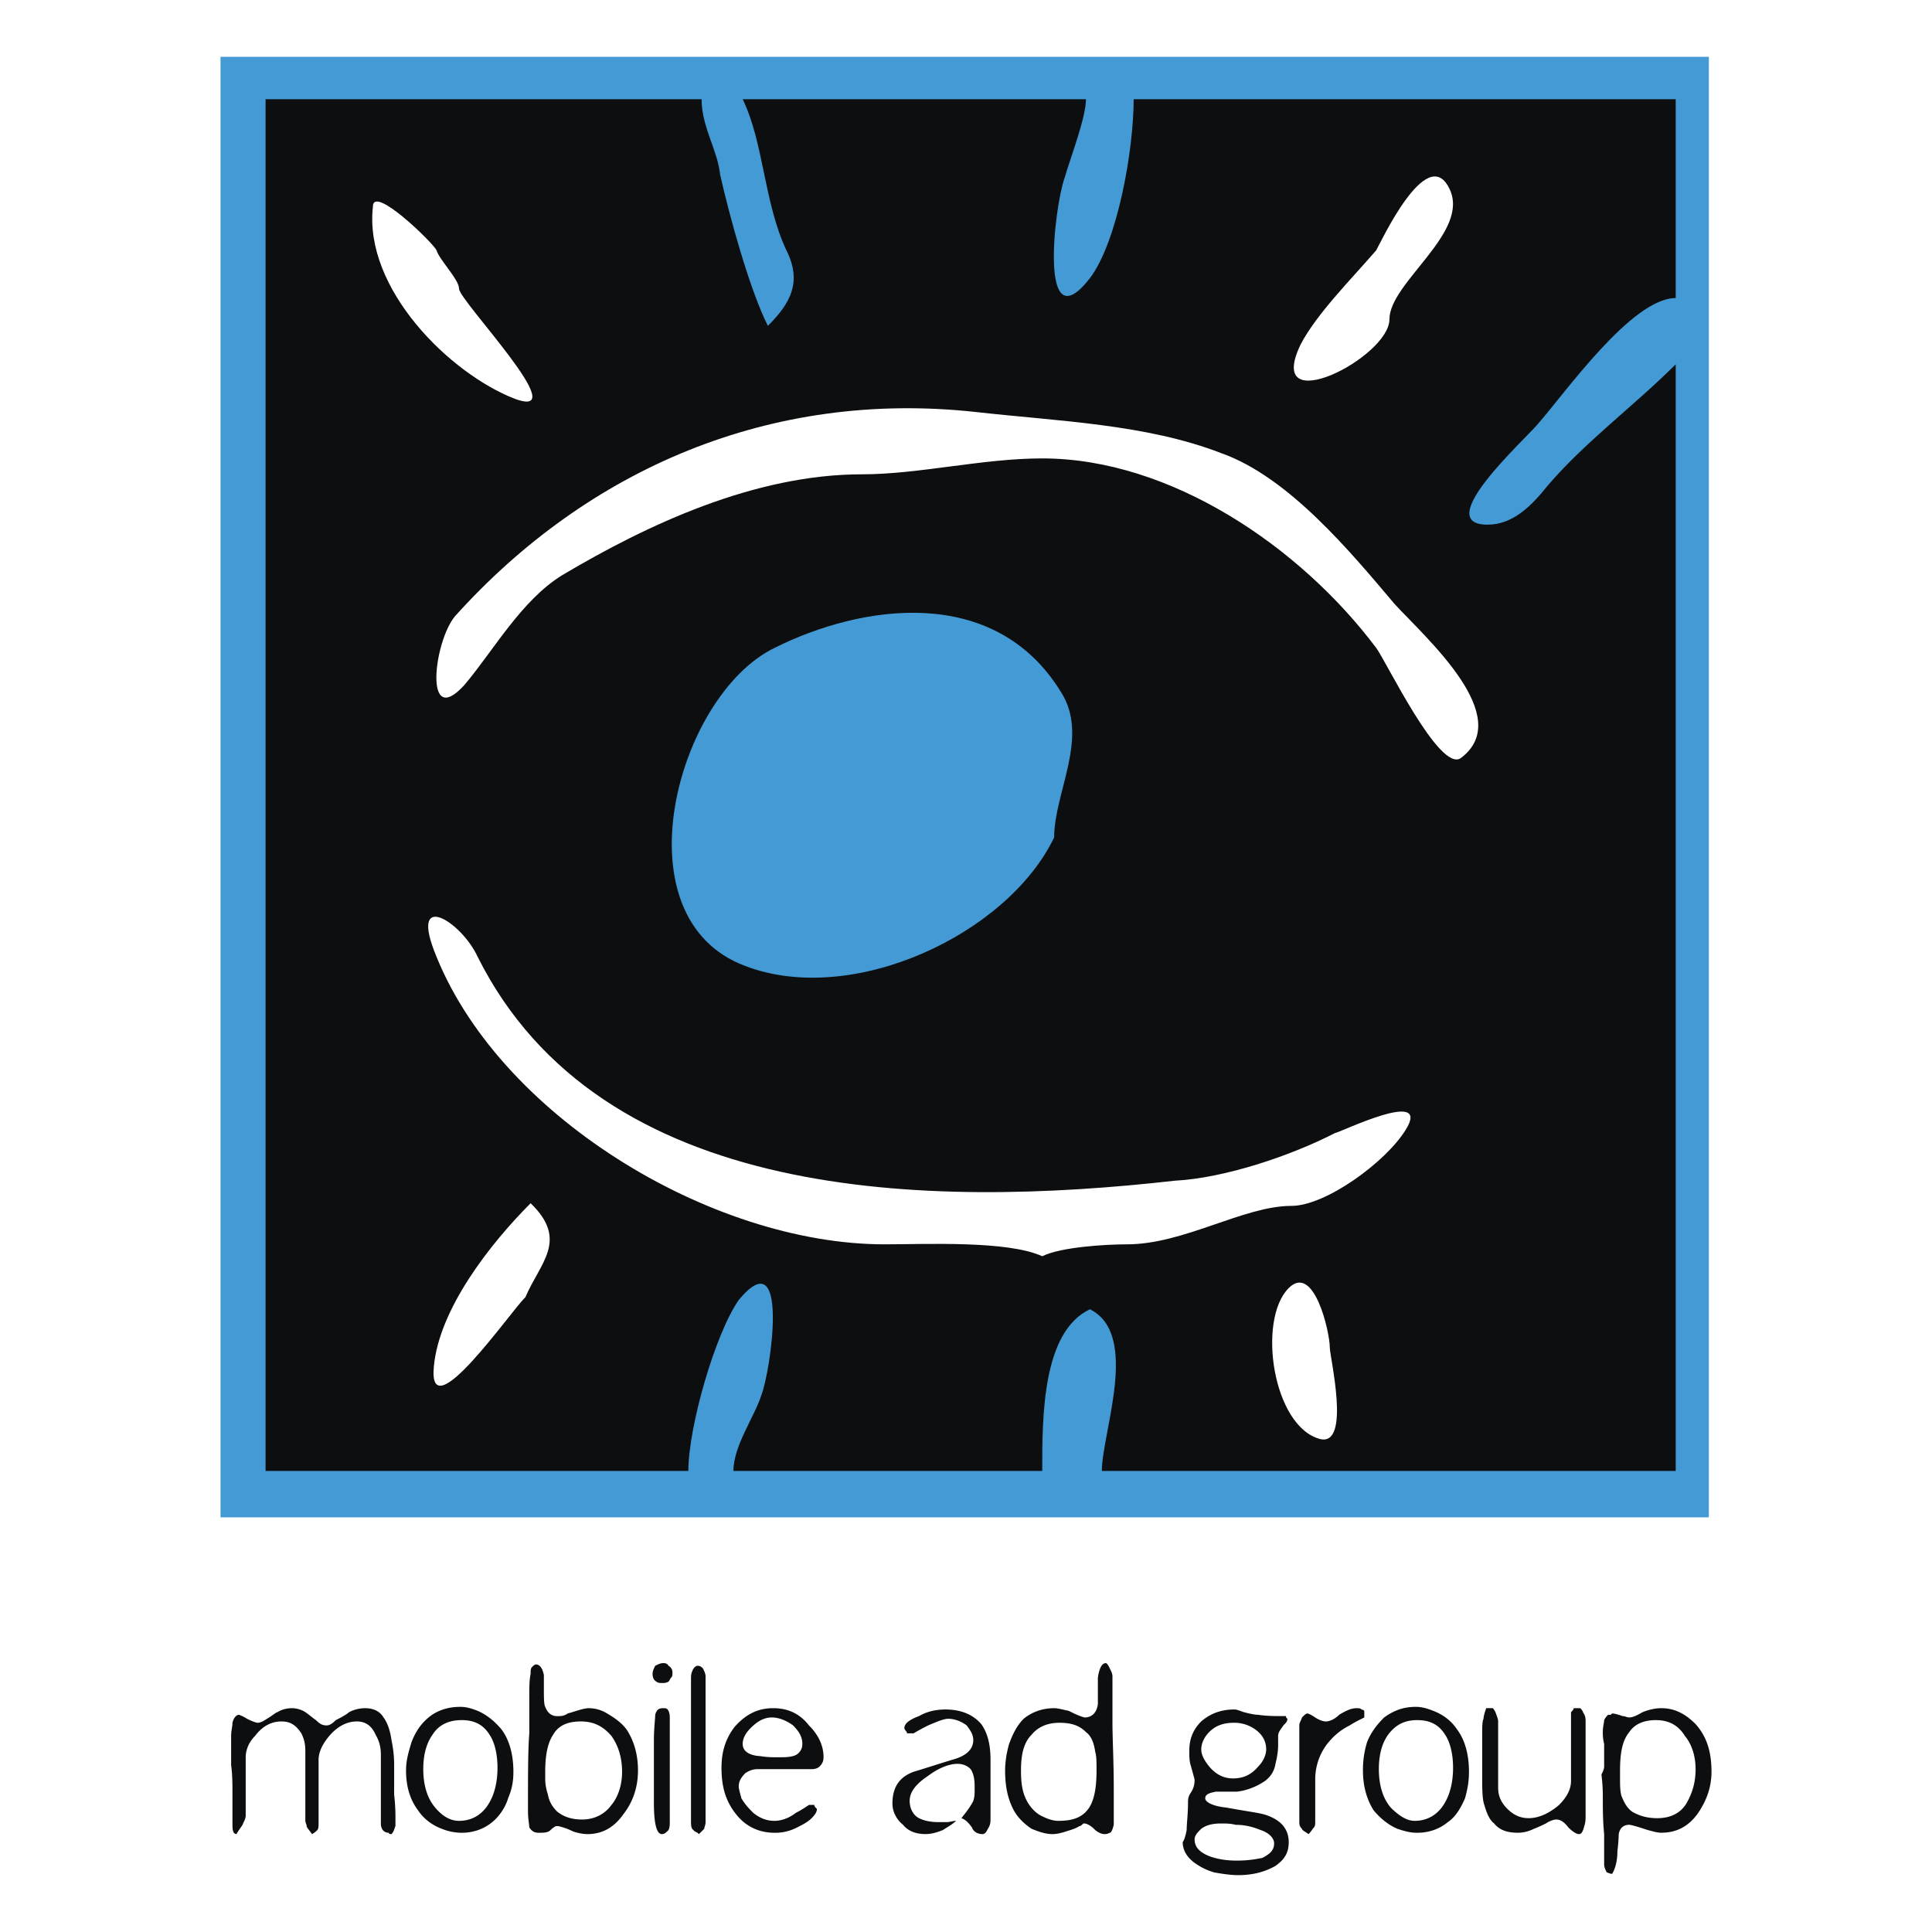
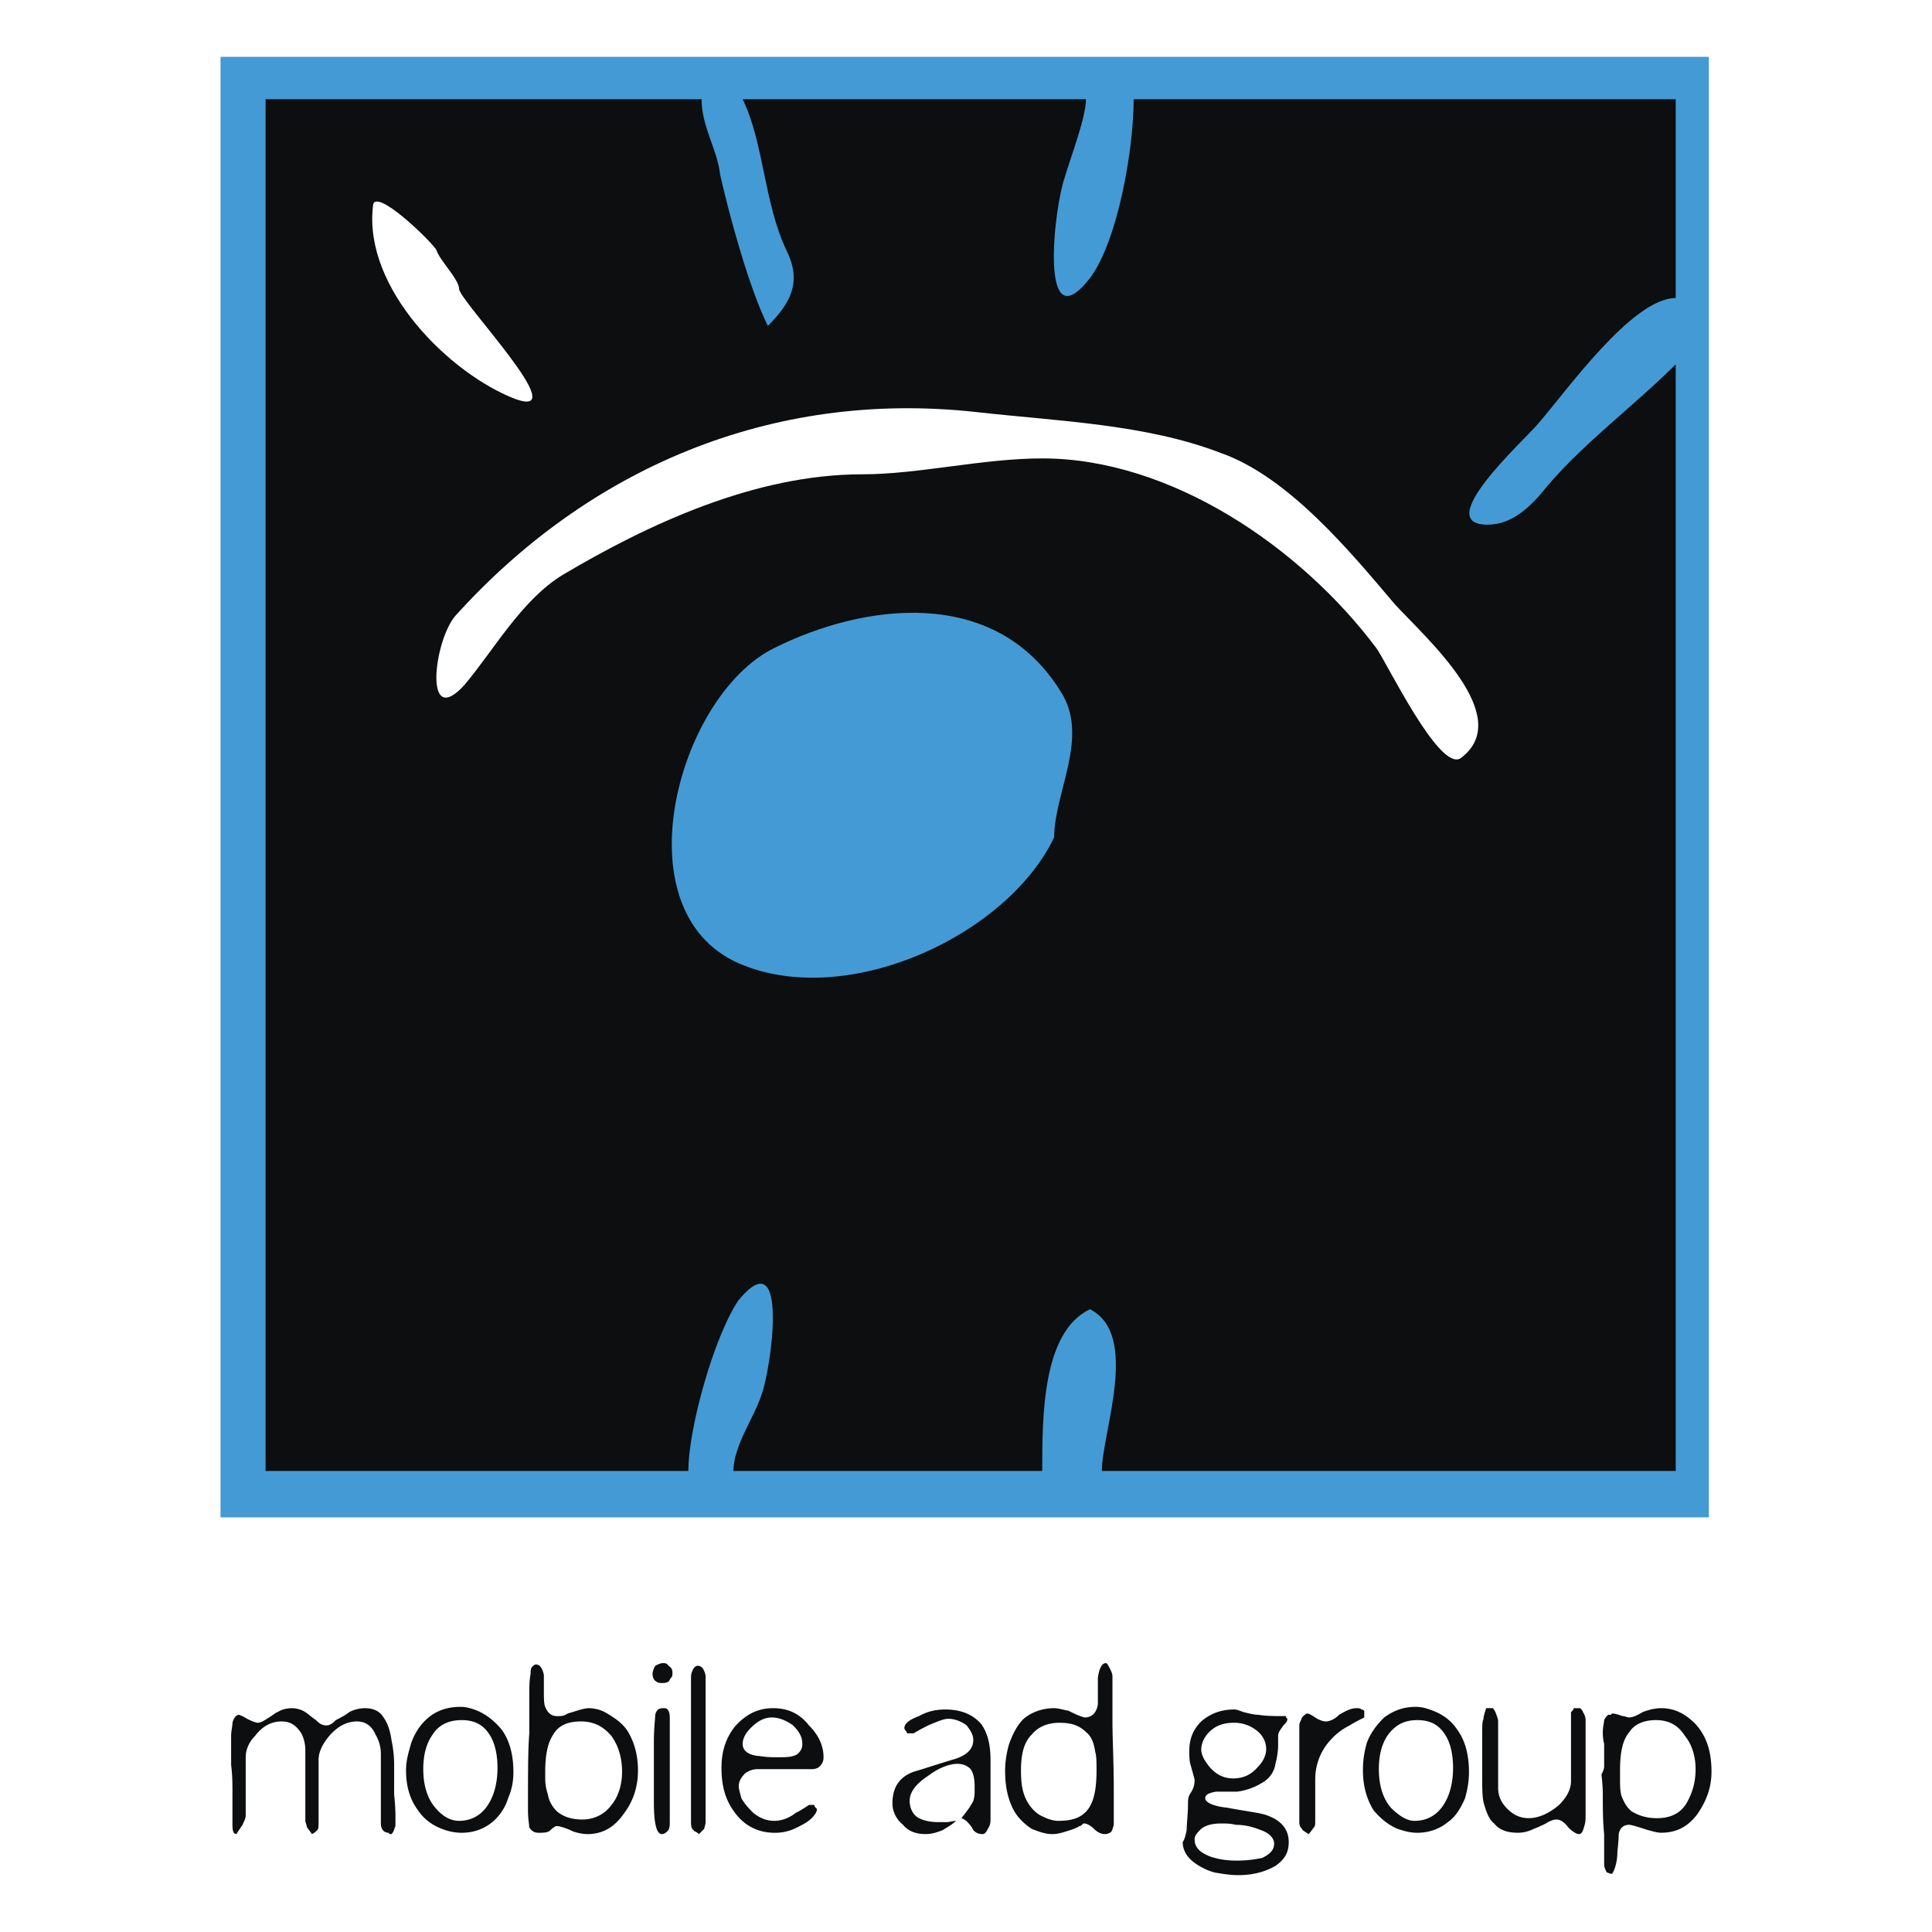
<svg xmlns="http://www.w3.org/2000/svg" width="2500" height="2500" viewBox="0 0 192.756 192.756">
  <g fill-rule="evenodd" clip-rule="evenodd">
-     <path fill="#fff" d="M0 0h192.756v192.756H0V0z" />
    <path fill="#449ad5" d="M22 5.669h148.492v145.716H22V5.669z" />
    <path d="M167.186 25.239V9.901h-54.08c0 5.024-1.588 14.148-4.363 17.851-5.158 6.611-3.57-7.141-2.514-10.049.529-1.851 2.117-5.95 2.117-7.801H74.098c2.116 4.363 2.116 10.313 4.364 15.074 1.586 3.173.396 5.289-1.852 7.537-1.851-3.702-3.834-10.975-4.76-15.074-.265-2.513-1.852-4.761-1.852-7.537H26.496v136.857h42.181c0-4.363 2.645-13.621 5.025-17.059 5.157-6.215 3.173 7.273 2.248 9.521-.661 2.115-2.776 5.023-2.776 7.537h30.81c0-5.422 0-13.885 4.76-16.133 5.023 2.512 1.189 12.297 1.189 16.133h57.254V36.347c-4.098 4.099-9.123 7.801-12.826 12.165-1.586 1.983-3.438 3.835-5.949 3.835-5.686 0 3.703-8.463 5.025-10.049 2.775-3.174 9.387-12.562 13.75-12.562v-4.497h-.001z" fill="#0c0e0f" />
    <path d="M45.801 28.81c0 1.19 11.636 13.223 5.554 10.975-6.48-2.513-15.075-10.975-14.149-19.174 0-2.248 6.083 3.703 6.347 4.364.264.925 2.248 2.909 2.248 3.835zM85.998 47.322c-10.71 0-21.421 5.024-29.883 10.049-4.099 2.513-6.876 7.537-9.785 10.975-4.099 4.496-3.041-4.364-.925-6.876 13.223-14.677 31.47-22.611 51.965-20.363 8.199.925 16.926 1.19 24.463 4.099 6.744 2.38 12.959 9.917 17.322 15.074 3.174 3.438 12.033 11.239 6.611 15.338-2.115 1.587-7.537-9.785-8.463-10.975-7.537-10.049-20.496-18.908-33.32-18.908-5.952 0-12.299 1.587-17.985 1.587z" fill="#fff" />
    <path d="M105.172 83.552c-4.629 9.653-20.099 16.925-30.81 12.826-12.827-4.76-6.876-26.974 2.909-31.735 8.727-4.363 21.95-6.347 28.561 4.364 2.91 4.495-.66 10.049-.66 14.545z" fill="#449ad5" />
-     <path d="M128.84 120.311c-4.76 0-10.711 3.836-16.396 3.836-2.115 0-6.611.264-8.461 1.189-3.439-1.586-11.637-1.189-15.736-1.189-17.322 0-38.743-12.959-44.958-29.355-2.248-5.95 2.777-2.777 4.363.661 12.297 24.594 44.958 25.124 69.553 22.346 5.023-.264 11.635-2.512 15.998-4.76.396 0 9.785-4.629 7.01-.264-1.984 3.172-7.934 7.536-11.373 7.536zM132.676 134.459c0 .926 2.115 9.785-.926 9.125-4.762-1.189-6.348-11.9-3.174-15.074 2.512-2.512 4.1 4.363 4.1 5.949zM52.413 129.436c-1.323 1.189-9.785 13.486-9.124 6.875.529-5.686 5.554-12.164 9.652-16.264 3.835 3.703.926 5.951-.528 9.389zM138.625 31.851c0 3.834-12.562 10.181-8.859 2.512 1.586-3.041 5.025-6.479 7.537-9.388.396-.661 5.025-10.711 7.273-6.215 2.248 4.364-5.951 9.388-5.951 13.091z" fill="#fff" />
    <path d="M39.322 179.021c.132 1.189.132 1.982.132 2.248v.926c-.132.264-.132.527-.396.793-.132 0-.265 0-.265-.133-.529 0-.793-.396-.793-.926v-6.875c0-.662-.132-1.322-.529-1.984-.396-.926-1.058-1.322-1.851-1.322-1.058 0-1.983.529-2.777 1.455-.661.793-1.058 1.586-1.058 2.379v6.215c0 .398 0 .662-.132.795-.132.131-.264.264-.529.396-.265-.396-.529-.662-.529-.793 0-.133-.132-.398-.132-.529v-7.008c0-.662-.132-1.191-.396-1.721-.529-.793-1.058-1.189-1.983-1.189-.926 0-1.852.396-2.645 1.455-.661.66-.925 1.455-.925 2.115v5.818c0 .264-.132.529-.265.793 0 .133-.265.396-.661 1.059-.132 0-.264-.133-.264-.133-.132-.264-.132-.529-.132-.926v-3.041c0-.793 0-1.852-.132-2.777v-2.908c0-.529.132-.926.132-1.322.132-.529.396-.793.661-.793 0 0 .396.131.793.396.529.264.926.396 1.058.396.264 0 .529-.133.926-.396.661-.396.925-.662 1.058-.662.397-.264.926-.396 1.455-.396.396 0 .926.133 1.322.396.396.266.661.529 1.058.793.396.398.661.529 1.058.529.264 0 .529-.131.925-.529.793-.396 1.19-.66 1.322-.793a3.527 3.527 0 0 1 1.587-.396c.793 0 1.455.264 1.851.926.397.529.661 1.322.793 2.248.132.66.265 1.455.265 2.512v1.852l-.002 1.057zM49.635 176.377c0 1.322-.264 2.512-.793 3.438-.662 1.189-1.719 1.852-3.042 1.852-.925 0-1.719-.529-2.38-1.322-.793-.926-1.19-2.248-1.19-3.836 0-1.322.265-2.512.926-3.438.661-1.057 1.719-1.455 2.909-1.455s2.115.398 2.777 1.455c.529.792.793 1.984.793 3.306zm1.587.396c0-1.719-.396-3.174-1.19-4.232-.661-.793-1.455-1.453-2.38-1.852-.661-.264-1.19-.396-1.719-.396-1.322 0-2.38.396-3.174 1.059-.793.662-1.322 1.455-1.719 2.512-.265.926-.529 1.719-.529 2.777 0 1.586.396 2.908 1.19 3.967.529.793 1.322 1.455 2.38 1.852a5.312 5.312 0 0 0 1.983.396c1.19 0 2.248-.396 3.041-1.059.661-.527 1.322-1.453 1.586-2.379.399-.926.531-1.719.531-2.645zM62.065 176.773c0 1.322-.396 2.512-1.058 3.305-.661.926-1.719 1.455-2.909 1.455-1.058 0-1.852-.264-2.513-.793-.396-.396-.793-.926-.925-1.719a4.94 4.94 0 0 1-.264-1.588v-.396-.264c0-1.719.264-2.91.793-3.703.529-.926 1.455-1.322 2.777-1.322s2.248.529 3.042 1.455c.66.926 1.057 2.115 1.057 3.57zm1.587-.132c0-1.586-.397-2.908-1.058-3.967-.529-.793-1.322-1.322-2.248-1.852a3.527 3.527 0 0 0-1.587-.396c-.529 0-1.19.264-2.116.529-.397.264-.661.264-1.058.264-.529 0-.925-.264-1.189-.926-.133-.264-.133-.924-.133-1.85v-1.322c-.132-.662-.396-1.059-.793-1.059-.132 0-.265.133-.396.264-.133.133-.133.396-.133.662-.132.66-.132 1.322-.132 2.248v3.701c-.132 1.588-.132 4.1-.132 7.67 0 .926.132 1.455.132 1.719.265.396.529.529.925.529.529 0 .926 0 1.19-.264.264-.266.529-.396.529-.396h.264c.529.131.926.264 1.455.527.396.133.926.266 1.455.266 1.455 0 2.645-.662 3.57-1.984.926-1.19 1.455-2.645 1.455-4.363zM66.032 167.914c-.132 0-.396 0-.529-.133-.264-.133-.396-.396-.396-.793 0-.266.132-.529.265-.793.265-.133.529-.266.793-.266.132 0 .396 0 .529.266a.723.723 0 0 1 .396.66c0 .266 0 .396-.132.529s-.132.264-.265.396c-.264.134-.397.134-.661.134zm.661 14.678c-.264.264-.396.396-.661.396-.529 0-.793-1.059-.793-3.174v-1.455-1.719-1.455-1.453c0-1.322.132-2.248.132-2.645.132-.529.396-.662.793-.662.265 0 .396 0 .529.264.132.266.132.529.132.795v10.182c0 .396 0 .66-.132.926zM70.263 182.459l-.529.529c-.265-.266-.528-.266-.528-.396-.265-.133-.265-.529-.265-.926v-14.148c0-.266 0-.529.132-.795.133-.396.396-.527.529-.527.265 0 .396.131.529.264.132.264.265.529.265.793v14.545c0 .264-.133.528-.133.661zM80.048 173.996c0 .396-.132.662-.396.926-.265.264-.793.396-1.587.396h-.925c-.793 0-1.322-.133-1.587-.133-.926-.131-1.455-.527-1.455-1.189 0-.529.265-1.059.793-1.586.661-.662 1.322-1.059 2.115-1.059.794 0 1.587.396 2.116.793.662.663.926 1.192.926 1.852zm2.116 1.322c0-1.189-.529-2.248-1.454-3.174-.926-1.189-2.116-1.719-3.57-1.719-1.587 0-2.777.662-3.835 1.852-.925 1.189-1.322 2.512-1.322 4.1 0 1.85.397 3.305 1.455 4.627.926 1.191 2.248 1.852 3.834 1.852a4.68 4.68 0 0 0 2.248-.529c.529-.264 1.058-.529 1.455-.926.396-.396.529-.66.529-.926l-.132-.131c-.132-.133-.132-.266-.132-.266h-.528c-.397.266-.794.529-1.323.795-.661.527-1.455.793-2.116.793-.793 0-1.454-.266-2.115-.793-.397-.398-.793-.795-1.19-1.455-.132-.529-.264-.926-.264-1.191 0-.527.264-.924.661-1.32.396-.266.793-.398 1.19-.398h5.421c.396 0 .661-.131.793-.264.262-.265.395-.53.395-.927zM98.561 182.459c-.133.264-.266.529-.529.529-.529 0-.926-.266-1.058-.662-.396-.529-.661-.793-1.058-.926.529-.66.926-1.189 1.19-1.719.133-.396.133-.793.133-1.057v-.266-.133c0-.793-.133-1.32-.397-1.719-.265-.264-.661-.527-1.323-.527-.793 0-1.851.396-2.909 1.189-1.19.793-1.852 1.586-1.852 2.512 0 .793.397 1.455.926 1.719.529.266 1.19.396 1.983.396h.793c.265 0 .661-.131.925-.131-.396.396-.925.66-1.322.926-.661.264-1.19.396-1.719.396-.926 0-1.719-.266-2.248-.926-.661-.529-1.058-1.322-1.058-2.115 0-1.588.661-2.645 2.116-3.174 1.322-.396 2.512-.793 3.834-1.191 1.455-.396 2.116-1.057 2.116-1.982 0-.529-.264-.926-.661-1.455-.529-.396-1.19-.66-1.851-.66-.396 0-1.058.264-1.983.66-.265.133-.794.396-1.455.793h-.661c0-.131-.132-.264-.132-.264-.132-.133-.132-.264-.132-.264 0-.396.396-.795 1.454-1.191.926-.529 1.851-.66 2.645-.66 1.587 0 2.777.529 3.57 1.455.662.924.926 2.115.926 3.568v5.818c0 .399 0 .664-.263 1.061zM109.402 176.641c0 1.852-.264 3.174-.926 3.967-.66.793-1.586 1.059-2.908 1.059-.396 0-.926-.133-1.455-.396-.66-.266-1.189-.795-1.586-1.455-.529-.926-.662-1.852-.662-3.174 0-1.586.266-2.777 1.059-3.57.66-.793 1.586-1.189 2.777-1.189 1.189 0 1.982.264 2.645.926.527.396.793 1.057.926 1.982.13.395.13 1.057.13 1.85zm1.719 4.496v-2.645c0-2.777-.131-5.025-.131-6.611v-4.629c0-.264-.133-.529-.266-.793s-.264-.529-.396-.529c-.396 0-.66.529-.793 1.455v2.645c-.133.926-.662 1.322-1.322 1.322-.529-.133-1.059-.396-1.588-.662-.66-.131-1.057-.264-1.453-.264-1.189 0-2.248.396-3.041 1.059-.662.66-1.059 1.453-1.455 2.512-.264.926-.396 1.852-.396 2.645 0 1.586.264 2.777.793 3.834.396.795 1.059 1.455 1.852 1.984.66.264 1.322.529 2.115.529.396 0 .926-.133 1.322-.266.396-.131.926-.264 1.322-.527.133 0 .266-.133.396-.266h.133c.133 0 .529.133.926.529s.793.529 1.057.529c.133 0 .266 0 .529-.133.133 0 .266-.264.396-.793v-.925zM126.328 174.525c0 .529-.266 1.189-.793 1.719-.662.793-1.455 1.189-2.514 1.189-.926 0-1.719-.396-2.379-1.189-.529-.662-.793-1.189-.793-1.719s.264-1.189.793-1.719c.66-.662 1.453-.926 2.512-.926.793 0 1.588.264 2.248.793s.926 1.19.926 1.852zm2.248 9.256c0-1.189-.662-2.115-2.115-2.645-.662-.264-1.984-.396-4.1-.793-1.322-.133-2.115-.529-2.115-.926s.396-.529 1.057-.662h2.115c1.059-.131 1.984-.529 2.777-1.057.529-.396.926-.926 1.059-1.719.131-.529.264-1.191.264-1.852v-.396-.396-.133c0-.396.266-.662.529-1.059.264-.264.396-.396.396-.66l-.133-.133v-.133c-1.057 0-1.982 0-2.775-.131-.396 0-.926-.133-1.455-.266-.396-.133-.662-.264-.926-.264-1.322 0-2.379.396-3.305 1.189-.795.793-1.191 1.719-1.191 2.91 0 .527 0 1.057.133 1.453.264.926.396 1.455.396 1.455 0 .529-.133.926-.396 1.322s-.264.66-.264 1.059c0 1.057-.133 1.982-.133 2.645-.133.66-.266 1.057-.396 1.189 0 .793.396 1.455 1.057 1.982a6.28 6.28 0 0 0 2.117 1.059c.793.133 1.586.264 2.379.264 1.588 0 2.777-.396 3.703-.924.926-.659 1.322-1.319 1.322-2.378zm-1.455.133c0 .66-.396 1.057-1.189 1.453-.662.133-1.455.266-2.514.266-1.057 0-1.85-.133-2.643-.396-1.059-.396-1.588-.926-1.588-1.721 0-.396.264-.66.662-1.057.527-.396 1.189-.529 1.982-.529.529 0 .926 0 1.455.133 1.057 0 1.852.264 2.512.529.794.263 1.323.793 1.323 1.322zM134.658 172.145c-1.059.529-1.719 1.191-2.248 1.852a5.806 5.806 0 0 0-1.189 3.57v4.1c0 .264 0 .529-.133.66-.133.133-.264.396-.529.662-.396-.266-.66-.396-.66-.529-.133-.133-.266-.264-.266-.662v-9.652c0-.264.133-.396.266-.793.264-.264.396-.396.529-.396.131 0 .396.133.793.396s.793.396 1.059.396c.264 0 .793-.133 1.32-.66.662-.398 1.191-.662 1.721-.662.264 0 .396 0 .527.133 0 0 .133 0 .266.131v.662c-.53.262-1.059.528-1.456.792zM144.973 176.377c0 1.322-.266 2.512-.793 3.438-.662 1.189-1.721 1.852-3.043 1.852-.793 0-1.586-.529-2.379-1.322-.793-.926-1.189-2.248-1.189-3.836 0-1.322.264-2.512.924-3.438.795-1.057 1.721-1.455 2.91-1.455s2.115.398 2.777 1.455c.527.792.793 1.984.793 3.306zm1.586.396c0-1.719-.396-3.174-1.189-4.232-.529-.793-1.322-1.453-2.381-1.852-.66-.264-1.189-.396-1.719-.396-1.322 0-2.248.396-3.174 1.059-.66.662-1.322 1.455-1.719 2.512a9.414 9.414 0 0 0-.396 2.777c0 1.586.396 2.908 1.059 3.967.66.793 1.453 1.455 2.379 1.852.795.264 1.322.396 1.984.396 1.189 0 2.248-.396 3.041-1.059.793-.527 1.322-1.453 1.719-2.379.263-.926.396-1.719.396-2.645zM158.062 182.195c-.133.527-.264.793-.529.793-.264 0-.66-.266-1.057-.662-.396-.529-.795-.793-1.191-.793-.264 0-.66.133-1.057.396-.793.396-1.189.529-1.189.529a3.53 3.53 0 0 1-1.588.396c-1.059 0-1.852-.264-2.379-.926-.529-.396-.795-1.189-1.059-2.115-.133-.662-.133-1.455-.133-2.512v-1.059-.926-1.189-1.191c0-.66 0-1.189.133-1.453 0-.266.133-.662.264-1.059h.662c.133.133.264.396.264.396.133.396.266.662.266.926v6.611c0 .793.264 1.455.924 2.115.529.529 1.191.926 2.117.926 1.057 0 2.115-.527 3.041-1.322.793-.793 1.189-1.586 1.189-2.379v-6.348-.529c.133-.133.266-.264.266-.396h.66c.264.264.264.396.264.396.266.396.266.662.266.926v9.256c-.001.531-.001.795-.134 1.193zM169.17 176.508c0 1.455-.396 2.514-.926 3.439-.66 1.057-1.719 1.453-2.908 1.453-1.059 0-1.852-.264-2.514-.66-.527-.396-.793-.926-1.057-1.588-.133-.527-.133-1.057-.133-1.719v-.396-.396c0-1.852.264-3.041.926-3.834.529-.793 1.455-1.191 2.645-1.191 1.322 0 2.248.529 2.908 1.588.662.792 1.059 1.982 1.059 3.304zm1.586.265c0-2.115-.527-3.57-1.586-4.76-1.059-1.059-2.115-1.588-3.438-1.588-.529 0-1.191.133-1.852.396-.662.396-1.059.529-1.322.529s-.396-.133-.662-.133c-.396-.131-.793-.264-1.057-.264l-.133.133h-.264a1.764 1.764 0 0 0-.396.527c0 .266-.133.662-.133 1.191 0 .264 0 .66.133 1.189v2.248c0 .264-.133.529-.266.793 0 .133.133.926.133 2.115 0 1.322 0 2.514.133 3.836v3.041c0 .264.131.529.264.793.133 0 .264.133.529.133.264-.396.529-1.191.529-2.248.131-1.059.131-1.719.131-1.719.133-.662.529-.926 1.059-.926.133 0 .66.133 1.852.529.529.131.926.264 1.322.264 1.586 0 2.775-.66 3.701-1.982.796-1.188 1.323-2.511 1.323-4.097z" fill="#0c0e0f" />
  </g>
</svg>